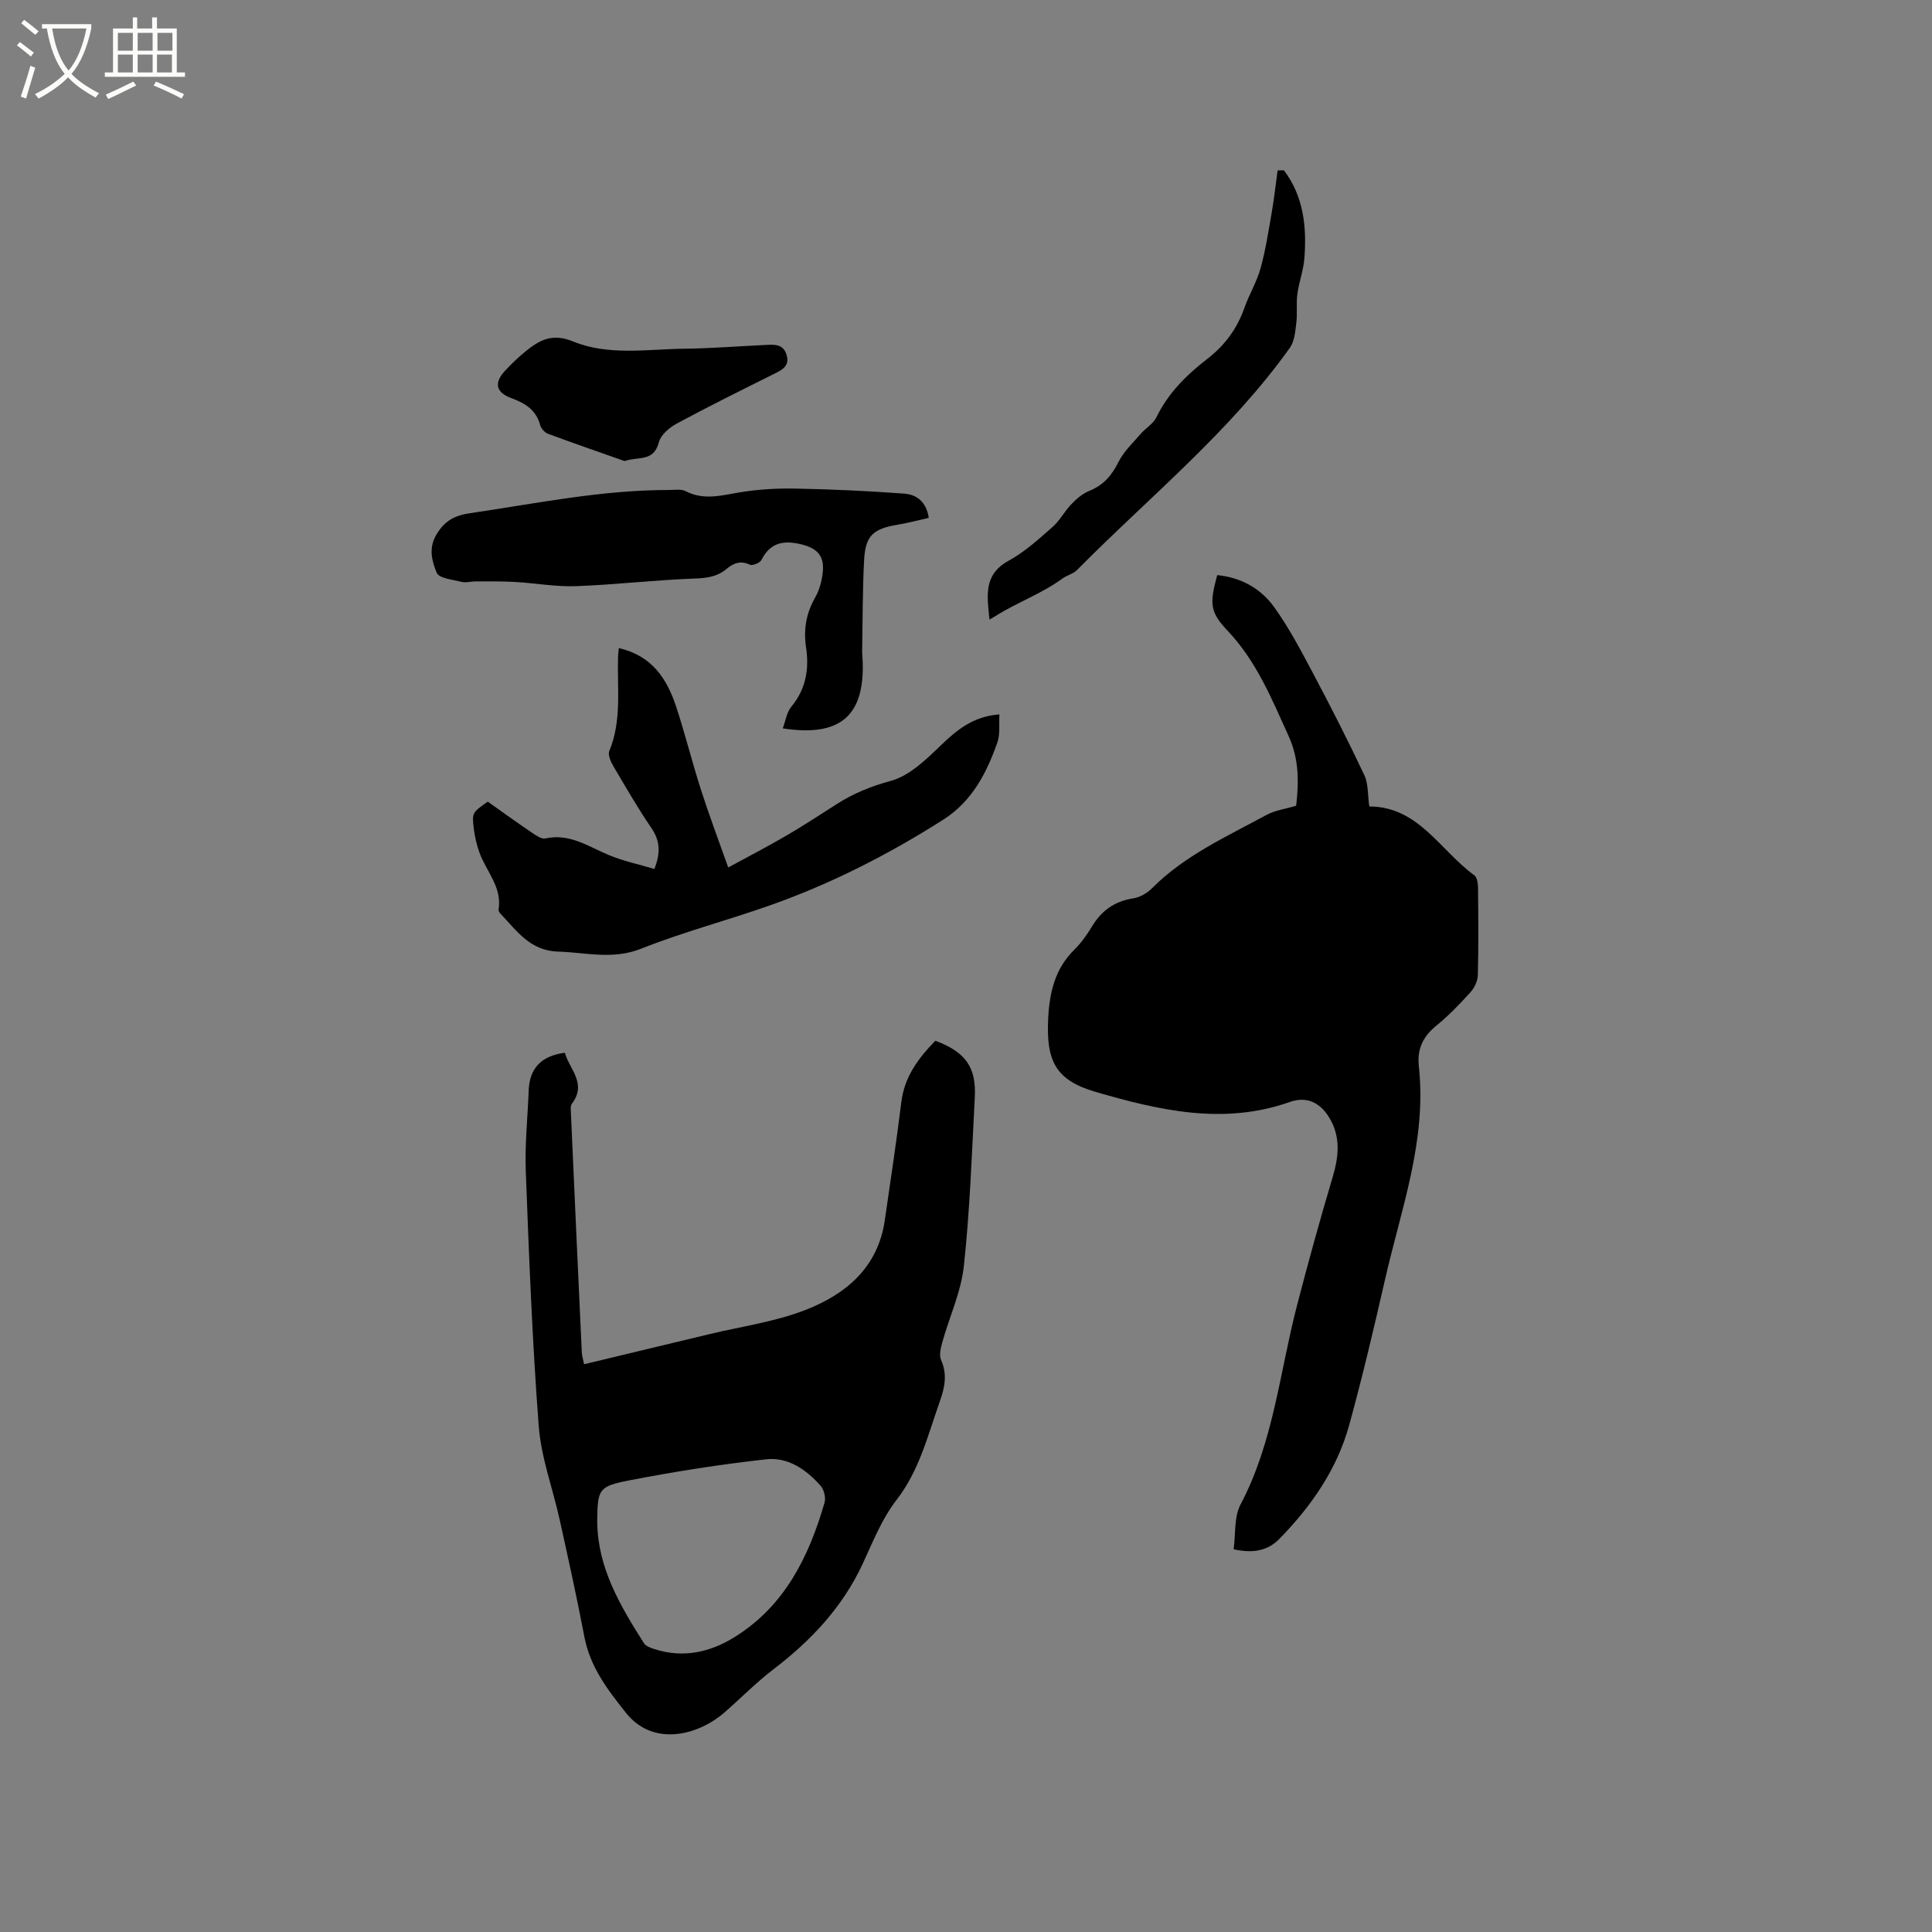
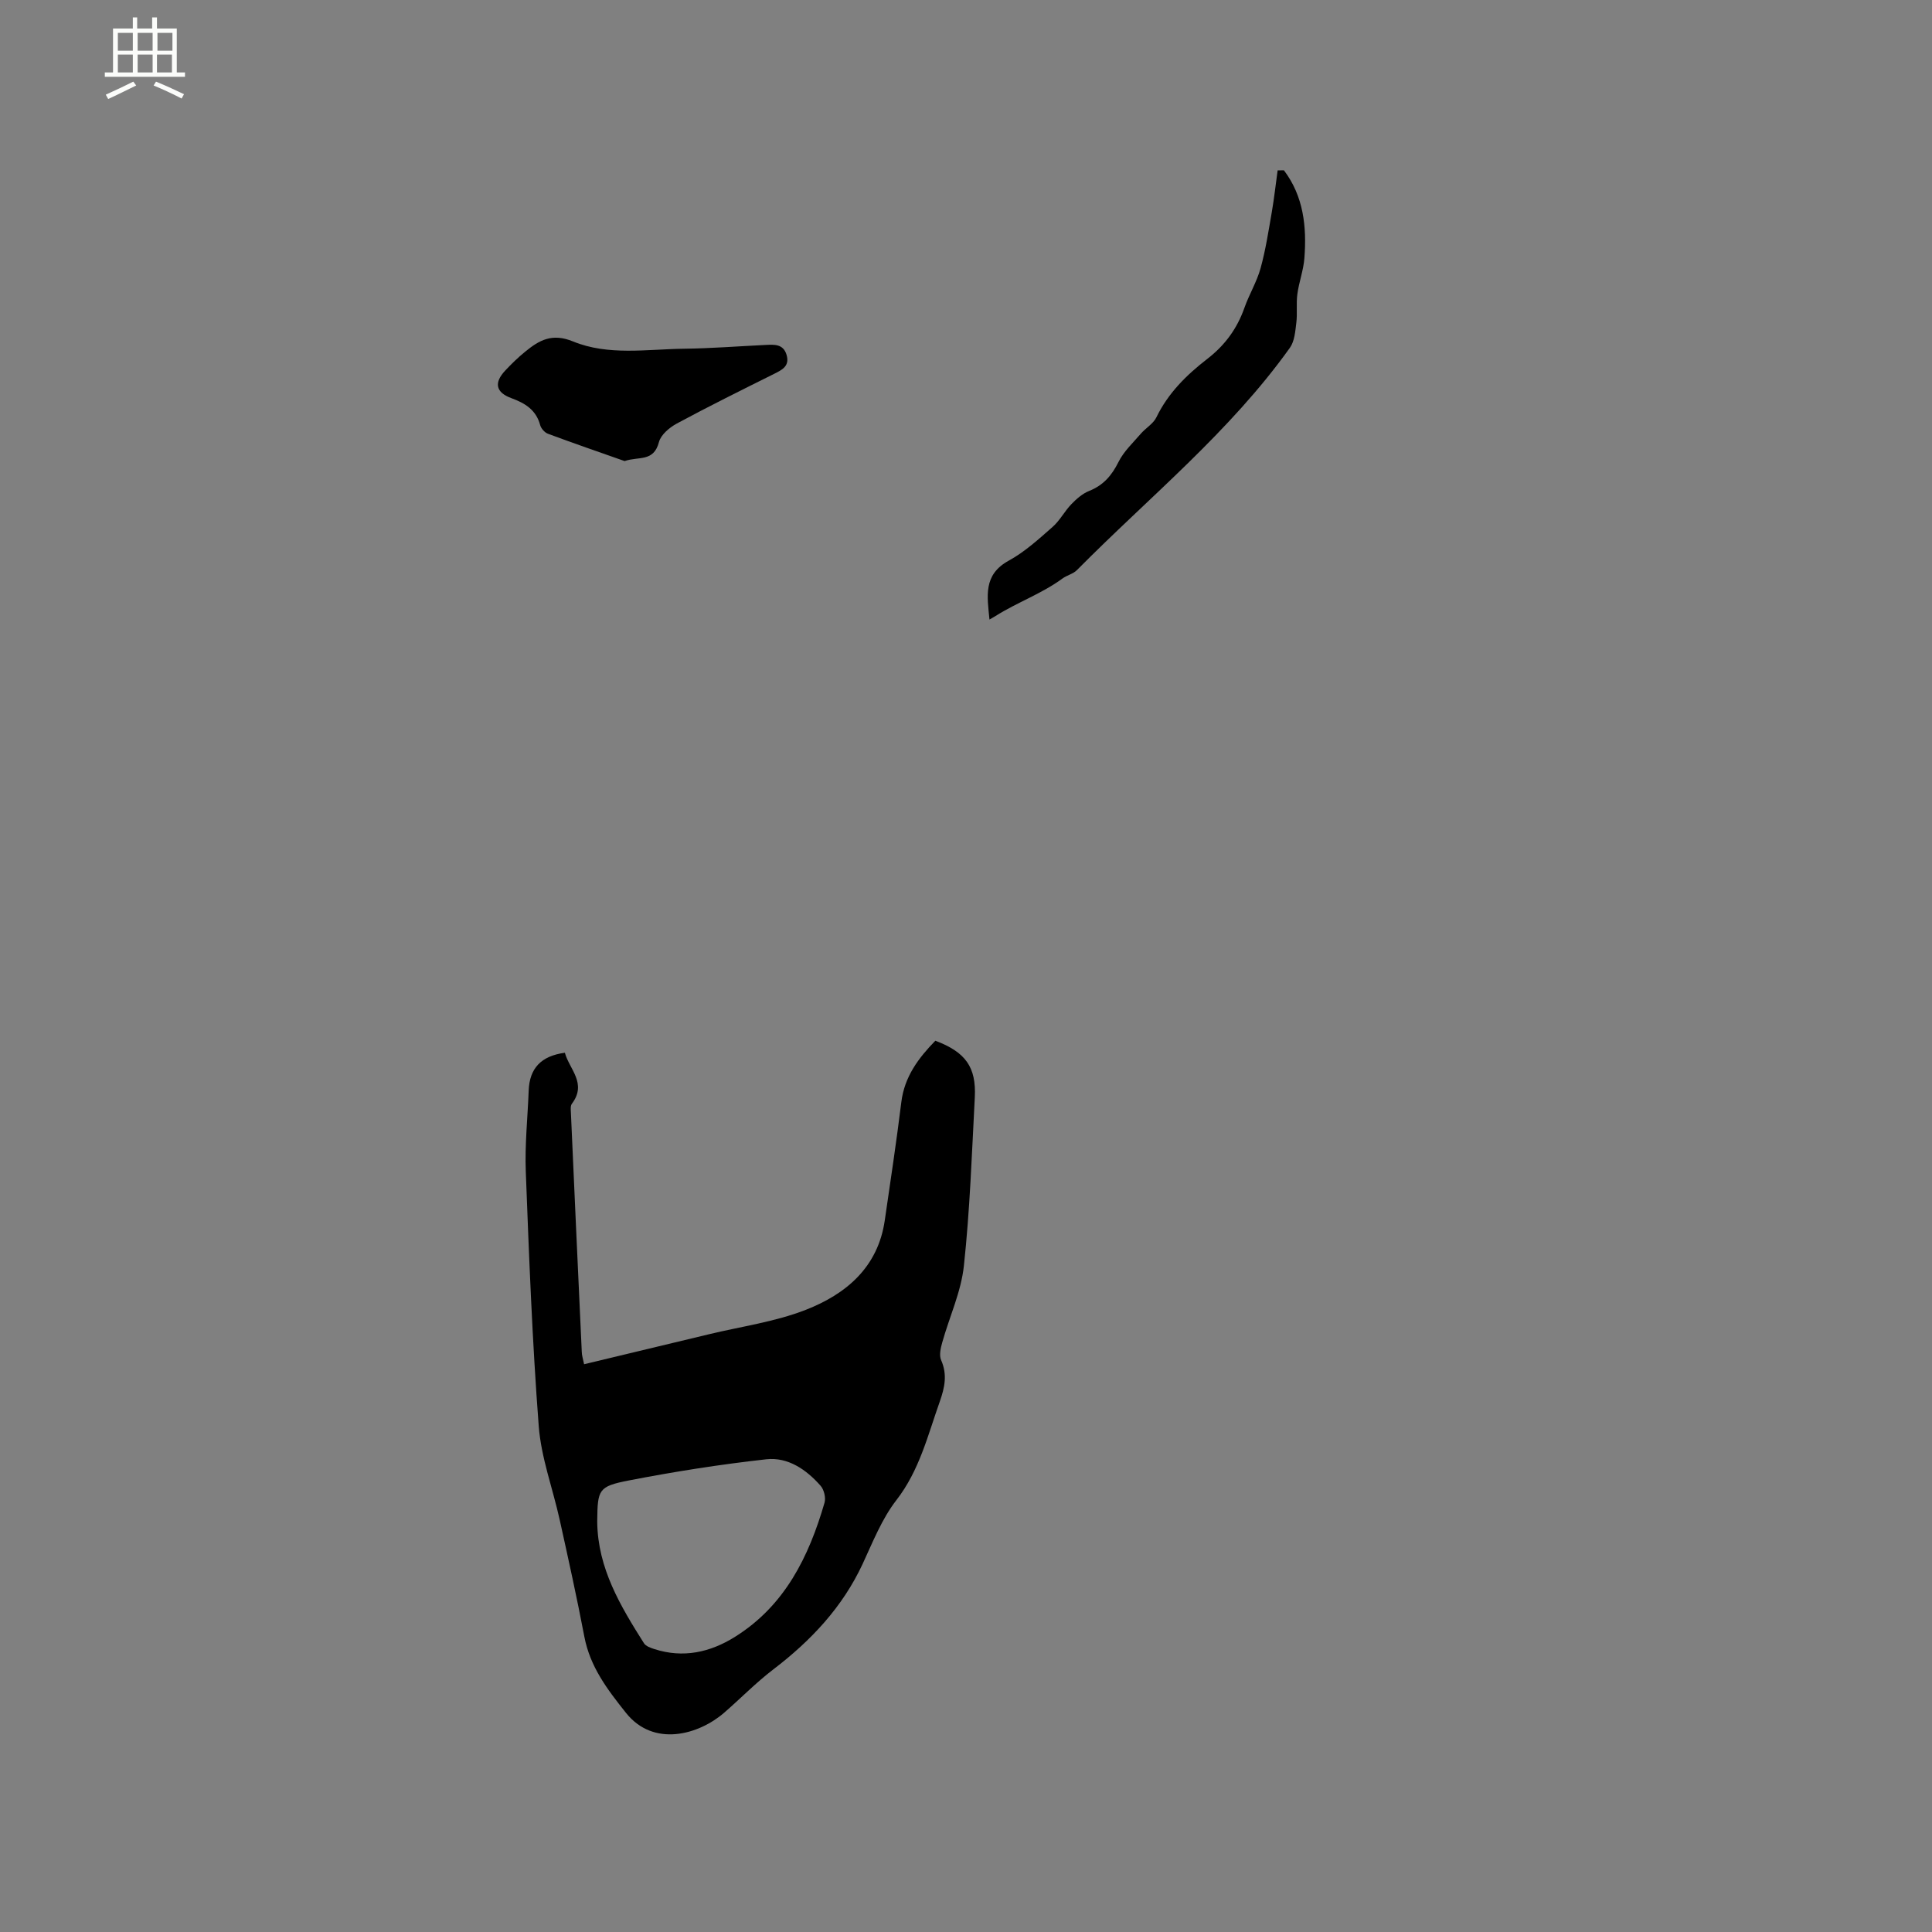
<svg xmlns="http://www.w3.org/2000/svg" enable-background="new 0 0 400 400" viewBox="0 0 400 400">
  <rect x="0" y="0" width="400" height="400" fill="#808080" stroke="none" />
-   <path d="m6.4 11.7c-1-.8-1.9-1.6-2.9-2.3l.6-.7c.9.7 1.9 1.4 2.9 2.2zm-2.1 8.3c.7-2.1 1.4-4.2 2-6.4.2.1.6.3 1 .4-.7 2.3-1.3 4.4-1.9 6.4zm3-12.8c-1.1-.9-2.1-1.7-2.9-2.4l.6-.7c1 .8 2 1.5 3 2.4zm1.4-1.3v-.9h10.2v.9c-.9 4.2-2.3 7.3-4.1 9.4 1.3 1.4 3.2 2.7 5.7 4-.2.2-.4.5-.7.9-2.5-1.4-4.4-2.7-5.7-4.2-1.4 1.5-3.5 3-6.1 4.4 0 0 0 0-.1-.1-.3-.4-.5-.7-.7-.8 2.7-1.3 4.7-2.8 6.2-4.2-1.8-2.2-3-5.3-3.7-9.4zm9.2 0h-7.1c.6 3.8 1.7 6.7 3.4 8.7 1.7-2 2.9-4.8 3.7-8.7z" fill="#fbfcfa" />
  <path d="m31.6 3.6h.9v2.3h4.1v9.1h1.7v.9h-16.6v-.9h1.7v-9.1h4.1v-2.3h.9v2.3h3.1v-2.3zm-4 13.3.6.8c-1.9.9-3.8 1.9-5.8 2.8-.2-.3-.3-.6-.5-.9 2-.9 3.9-1.8 5.7-2.7zm-3.2-10.1v3.7h3.1v-3.7zm0 4.5v3.7h3.1v-3.7zm4.1-4.5v3.7h3.1v-3.7zm0 4.5v3.7h3.1v-3.7zm9.1 9.1c-2.1-1.1-4.1-2-5.8-2.7l.5-.8c2.2.9 4.1 1.8 5.8 2.6zm-1.9-13.6h-3.1v3.7h3.1zm-3.2 4.5v3.7h3.1v-3.7z" fill="#fbfcfa" />
-   <path d="m255.41 320.76c.44-3.17.06-6.67 1.42-9.25 6.83-12.92 8.1-27.32 11.67-41.11 2.31-8.9 4.75-17.77 7.38-26.57 1.3-4.36 1.77-8.48-.73-12.53-1.9-3.07-4.67-4.37-8.1-3.15-13.71 4.85-27.05 1.74-40.2-2.08-8.31-2.41-10.26-6.42-9.84-15.1.26-5.45 1.38-10.38 5.44-14.37 1.42-1.4 2.61-3.09 3.65-4.81 1.98-3.29 4.7-5.21 8.55-5.8 1.36-.21 2.83-1.06 3.82-2.05 6.79-6.83 15.45-10.71 23.71-15.2 1.82-.99 4.02-1.27 6.18-1.92.55-4.88.63-9.59-1.57-14.44-3.51-7.72-6.66-15.51-12.66-21.83-3.66-3.86-3.71-5.57-2.12-11.48 4.89.48 8.99 2.74 11.76 6.58 3.07 4.26 5.54 8.98 8.02 13.63 3.71 6.99 7.3 14.04 10.68 21.2.85 1.8.68 4.07 1.03 6.49 10.16.01 14.65 9.09 21.74 14.25.58.42.76 1.69.77 2.56.06 6.04.12 12.09-.04 18.13-.03 1.21-.71 2.62-1.54 3.54-2.2 2.43-4.5 4.82-7.04 6.89-2.79 2.27-4.03 4.84-3.63 8.49 1.66 15.27-3.67 29.48-6.98 43.98-2.31 10.11-4.69 20.22-7.44 30.22-2.52 9.17-7.86 16.83-14.45 23.57-2.27 2.33-5.24 3.11-9.48 2.16z" />
  <path d="m120.93 282.45c8.85-2.12 17.38-4.16 25.91-6.22 6.68-1.61 13.63-2.56 19.98-5.04 8.33-3.25 14.95-8.79 16.36-18.51 1.19-8.16 2.42-16.32 3.43-24.5.65-5.29 3.56-9.13 7.04-12.71 6.25 2.35 8.5 5.45 8.17 11.74-.61 11.64-1.01 23.31-2.26 34.89-.58 5.38-3 10.55-4.48 15.84-.33 1.17-.67 2.66-.23 3.66 1.32 2.98.74 5.68-.27 8.55-2.5 7.04-4.22 14.29-9.01 20.46-3 3.87-4.87 8.66-6.96 13.16-4.18 8.99-10.7 15.9-18.49 21.85-3.59 2.74-6.77 6.01-10.19 8.98-5.27 4.57-14.6 7.21-20.32.04-3.88-4.87-7.44-9.54-8.63-15.8-1.54-8.1-3.33-16.16-5.11-24.22-1.43-6.46-3.83-12.83-4.33-19.35-1.34-17.53-2.01-35.11-2.68-52.69-.22-5.59.39-11.2.6-16.81.18-4.58 2.55-7.15 7.49-7.81.9 3.39 4.64 6.32 1.46 10.55-.33.43-.24 1.24-.21 1.86.73 16.51 1.48 33.01 2.25 49.52.01.75.26 1.46.48 2.56zm2.72 32.7c.12 9.55 4.8 17.36 9.68 25.07.39.61 1.36.95 2.14 1.2 5.96 1.93 11.54.69 16.67-2.51 10.34-6.45 15.32-16.59 18.57-27.79.3-1.03-.1-2.69-.81-3.5-2.95-3.36-6.77-5.99-11.25-5.49-9.55 1.06-19.06 2.56-28.49 4.39-6.28 1.22-6.43 1.9-6.51 8.32z" />
-   <path d="m128.12 134.18c6.89 1.58 9.97 6.37 11.86 12.1 1.89 5.72 3.33 11.59 5.18 17.34 1.68 5.22 3.62 10.36 5.61 15.98 4.24-2.31 8.15-4.32 11.94-6.54 3.57-2.08 7.03-4.34 10.51-6.57 3.47-2.23 7.1-3.7 11.19-4.81 3.77-1.02 7.17-4.26 10.15-7.14 3.44-3.33 6.85-6.23 12.36-6.63-.12 2.07.17 4.06-.41 5.75-2.22 6.38-5.27 12.27-11.24 16.06-11.3 7.18-23.16 13.24-35.79 17.7-8.88 3.14-18.04 5.54-26.78 9.01-5.87 2.33-11.39.76-17.13.59-5.86-.17-8.58-4.33-11.95-7.85-.21-.22-.44-.58-.4-.83.78-4.65-2.53-7.9-3.95-11.8-.57-1.58-.96-3.26-1.17-4.93-.41-3.35-.33-3.36 2.88-5.64 2.97 2.1 6.02 4.31 9.14 6.42.84.57 1.99 1.38 2.8 1.2 5.06-1.11 8.94 1.71 13.21 3.47 3.02 1.25 6.28 1.93 9.35 2.85 1.41-3.58 1.08-6-.65-8.53-2.8-4.11-5.3-8.43-7.82-12.72-.55-.93-1.2-2.36-.86-3.17 2.62-6.33 1.61-12.95 1.81-19.47.02-.51.09-1.03.16-1.84z" />
-   <path d="m192.29 107.22c-2.24.5-4.34 1.07-6.47 1.42-5.06.84-6.66 2.27-6.92 7.36-.32 6.24-.29 12.49-.4 18.74-.01.74.08 1.48.11 2.22.39 11.26-4.67 15.68-16.55 13.84.6-1.57.82-3.33 1.77-4.48 3.04-3.64 3.72-7.81 3.06-12.24-.56-3.74 0-7.08 1.88-10.37.91-1.59 1.42-3.56 1.59-5.4.32-3.38-1.33-4.88-4.63-5.65-3.61-.84-6.29-.27-8.08 3.27-.31.62-1.86 1.25-2.41.98-1.97-.93-3.43-.29-4.88.93-1.96 1.63-4.19 1.86-6.74 1.95-8.13.3-16.24 1.27-24.38 1.57-4.18.15-8.39-.63-12.59-.87-2.73-.16-5.46-.11-8.19-.12-.95 0-1.96.33-2.84.11-1.84-.46-4.71-.73-5.2-1.89-.97-2.32-1.75-5.06-.09-7.87s3.67-3.98 6.94-4.46c13.71-2.01 27.32-4.84 41.26-4.81 1.16 0 2.5-.24 3.43.24 3.72 1.94 7.33.89 11.11.26 3.84-.64 7.79-.87 11.69-.79 7.49.14 14.99.49 22.46 1.04 2.46.18 4.56 1.59 5.07 5.02z" />
  <path d="m265.82 35.26c4.08 5.39 4.74 11.69 4.24 18.19-.19 2.51-1.13 4.96-1.46 7.47-.26 1.95.03 3.96-.21 5.91-.22 1.77-.36 3.81-1.33 5.17-12.47 17.47-29.15 30.93-44.1 46.04-.78.79-2.06 1.05-2.98 1.73-4.3 3.15-9.36 4.93-13.84 7.75-.34.22-.7.41-1.28.75-.46-4.82-1.36-9.27 4-12.2 3.3-1.8 6.19-4.45 9.05-6.96 1.52-1.33 2.49-3.26 3.91-4.73 1.05-1.09 2.29-2.18 3.66-2.73 2.95-1.17 4.69-3.19 6.09-6 1.08-2.18 2.99-3.96 4.62-5.85 1.02-1.19 2.58-2.06 3.23-3.4 2.43-5.02 6.25-8.78 10.53-12.09 3.64-2.81 6.17-6.25 7.69-10.57.98-2.79 2.57-5.38 3.35-8.21 1.05-3.81 1.65-7.75 2.33-11.66.49-2.85.8-5.73 1.2-8.59.42 0 .86-.01 1.3-.02z" />
  <path d="m129.32 95.46c-5.29-1.87-10.6-3.69-15.86-5.65-.68-.25-1.43-1.08-1.62-1.79-.84-3.15-3.13-4.55-5.95-5.58-3.25-1.19-3.67-3.18-1.29-5.72 1.3-1.39 2.68-2.73 4.16-3.93 2.89-2.37 5.55-3.87 9.87-2.1 7.31 3 15.28 1.61 22.99 1.51 5.61-.07 11.21-.51 16.82-.78 1.82-.09 3.73-.26 4.41 2.05.69 2.33-.91 3.1-2.63 3.96-6.73 3.35-13.47 6.69-20.08 10.25-1.52.82-3.31 2.32-3.71 3.84-1.1 4.2-4.2 2.92-7.11 3.94z" />
</svg>